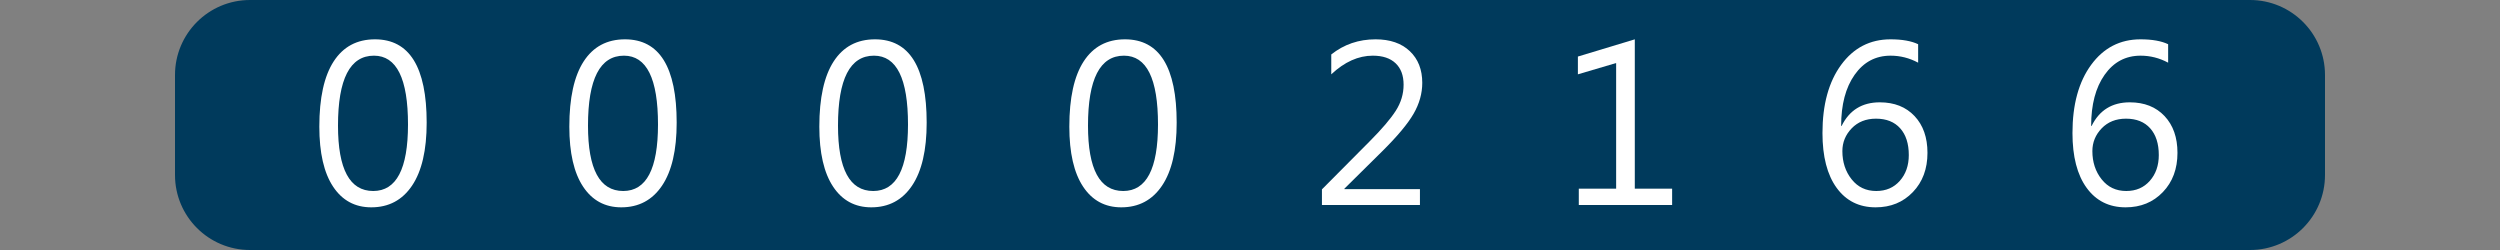
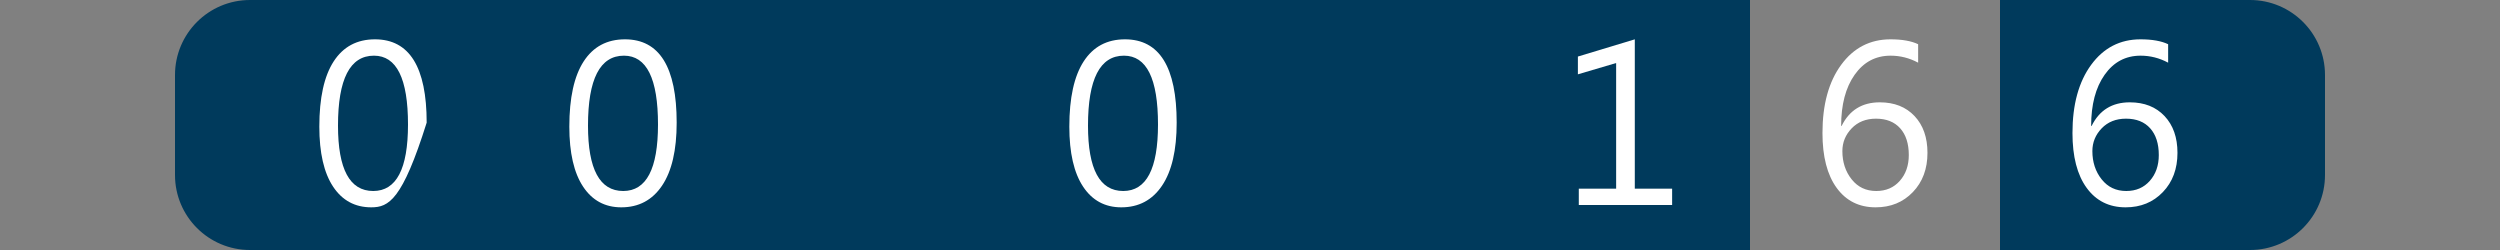
<svg xmlns="http://www.w3.org/2000/svg" version="1.1" baseProfile="full" width="160" height="16" viewBox="0 0 160 16" enableBackground="0 0 160 16">
  <rect x="0" y="0" width="160" height="16" fill="#808080" stroke="none" />
  <g>
    <path fill="#003a5c" d="M 16,16C 13.349,16 11.2,13.851 11.2,11.2L 11.2,4.8C 11.2,2.149 13.349,1.14441e-005 16,1.14441e-005L 16,16 Z " />
  </g>
  <g>
    <path fill="#003a5c" d="M 144,0C 146.651,0 148.8,2.149 148.8,4.8L 148.8,11.2C 148.8,13.851 146.651,16 144,16L 144,0 Z " />
  </g>
  <g>
    <rect x="16" y="0" fill="#003a5c" width="16" height="16" />
-     <path fill="#FFFFFF" d="M 23.762,13.269C 22.717,13.269 21.901,12.827 21.316,11.942C 20.73,11.057 20.437,9.777 20.437,8.103C 20.437,6.266 20.743,4.876 21.353,3.933C 21.964,2.989 22.845,2.517 23.998,2.517C 26.204,2.517 27.307,4.295 27.307,7.849C 27.307,9.61 26.995,10.954 26.372,11.88C 25.749,12.806 24.879,13.269 23.762,13.269 Z M 23.933,3.563C 22.399,3.563 21.632,5.055 21.632,8.04C 21.632,10.829 22.383,12.224 23.886,12.224C 25.37,12.224 26.112,10.805 26.112,7.968C 26.112,5.031 25.386,3.563 23.933,3.563 Z " />
+     <path fill="#FFFFFF" d="M 23.762,13.269C 22.717,13.269 21.901,12.827 21.316,11.942C 20.73,11.057 20.437,9.777 20.437,8.103C 20.437,6.266 20.743,4.876 21.353,3.933C 21.964,2.989 22.845,2.517 23.998,2.517C 26.204,2.517 27.307,4.295 27.307,7.849C 25.749,12.806 24.879,13.269 23.762,13.269 Z M 23.933,3.563C 22.399,3.563 21.632,5.055 21.632,8.04C 21.632,10.829 22.383,12.224 23.886,12.224C 25.37,12.224 26.112,10.805 26.112,7.968C 26.112,5.031 25.386,3.563 23.933,3.563 Z " />
  </g>
  <g>
    <rect x="32" y="0" fill="#003a5c" width="16" height="16" />
    <path fill="#FFFFFF" d="M 39.762,13.269C 38.717,13.269 37.901,12.827 37.316,11.942C 36.73,11.057 36.437,9.777 36.437,8.103C 36.437,6.266 36.743,4.876 37.353,3.933C 37.964,2.989 38.845,2.517 39.998,2.517C 42.204,2.517 43.307,4.295 43.307,7.849C 43.307,9.61 42.995,10.954 42.372,11.88C 41.749,12.806 40.879,13.269 39.762,13.269 Z M 39.933,3.563C 38.399,3.563 37.632,5.055 37.632,8.04C 37.632,10.829 38.383,12.224 39.886,12.224C 41.37,12.224 42.112,10.805 42.112,7.968C 42.112,5.031 41.386,3.563 39.933,3.563 Z " />
  </g>
  <g>
    <rect x="48" y="0" fill="#003a5c" width="16" height="16" />
-     <path fill="#FFFFFF" d="M 55.762,13.269C 54.717,13.269 53.901,12.827 53.316,11.942C 52.73,11.057 52.437,9.777 52.437,8.103C 52.437,6.266 52.743,4.876 53.353,3.933C 53.964,2.989 54.845,2.517 55.998,2.517C 58.204,2.517 59.307,4.295 59.307,7.849C 59.307,9.61 58.995,10.954 58.372,11.88C 57.749,12.806 56.879,13.269 55.762,13.269 Z M 55.933,3.563C 54.399,3.563 53.632,5.055 53.632,8.04C 53.632,10.829 54.383,12.224 55.886,12.224C 57.37,12.224 58.112,10.805 58.112,7.968C 58.112,5.031 57.386,3.563 55.933,3.563 Z " />
  </g>
  <g>
    <rect x="64" y="0" fill="#003a5c" width="16" height="16" />
    <path fill="#FFFFFF" d="M 71.762,13.269C 70.717,13.269 69.901,12.827 69.316,11.942C 68.73,11.057 68.437,9.777 68.437,8.103C 68.437,6.266 68.743,4.876 69.353,3.933C 69.964,2.989 70.845,2.517 71.998,2.517C 74.204,2.517 75.307,4.295 75.307,7.849C 75.307,9.61 74.995,10.954 74.372,11.88C 73.749,12.806 72.879,13.269 71.762,13.269 Z M 71.933,3.563C 70.399,3.563 69.632,5.055 69.632,8.04C 69.632,10.829 70.383,12.224 71.886,12.224C 73.37,12.224 74.112,10.805 74.112,7.968C 74.112,5.031 73.386,3.563 71.933,3.563 Z " />
  </g>
  <g>
    <rect x="80" y="0" fill="#003a5c" width="16" height="16" />
-     <path fill="#FFFFFF" d="M 90.876,13.12L 84.604,13.12L 84.604,12.119L 87.66,9.044C 88.44,8.261 88.996,7.609 89.33,7.088C 89.664,6.567 89.83,6.011 89.83,5.42C 89.83,4.829 89.659,4.372 89.317,4.048C 88.975,3.724 88.489,3.563 87.859,3.563C 86.935,3.563 86.049,3.961 85.201,4.757L 85.201,3.486C 86.013,2.84 86.958,2.517 88.036,2.517C 88.965,2.517 89.695,2.769 90.227,3.273C 90.759,3.777 91.025,4.454 91.025,5.303C 91.025,5.978 90.84,6.638 90.469,7.281C 90.098,7.924 89.431,8.722 88.468,9.676L 86.041,12.075L 86.041,12.103L 90.876,12.103L 90.876,13.12 Z " />
  </g>
  <g>
    <rect x="96" y="0" fill="#003a5c" width="16" height="16" />
    <path fill="#FFFFFF" d="M 107.016,13.12L 101.043,13.12L 101.043,12.075L 103.433,12.075L 103.433,4.034L 100.985,4.757L 100.985,3.619L 104.627,2.517L 104.627,12.075L 107.016,12.075L 107.016,13.12 Z " />
  </g>
  <g>
-     <rect x="112" y="0" fill="#003a5c" width="16" height="16" />
    <path fill="#FFFFFF" d="M 122.761,2.83L 122.761,4.011C 122.204,3.712 121.616,3.563 120.997,3.563C 120.038,3.563 119.271,3.971 118.696,4.787C 118.12,5.602 117.833,6.694 117.833,8.061L 117.863,8.061C 118.359,7.053 119.173,6.549 120.306,6.549C 121.239,6.549 121.981,6.843 122.532,7.429C 123.083,8.015 123.358,8.799 123.358,9.781C 123.358,10.808 123.046,11.646 122.422,12.295C 121.798,12.945 121.005,13.269 120.042,13.269C 118.981,13.269 118.149,12.853 117.544,12.021C 116.94,11.189 116.638,10.021 116.638,8.516C 116.638,6.693 117.036,5.238 117.834,4.149C 118.631,3.061 119.684,2.517 120.992,2.517C 121.735,2.517 122.325,2.622 122.761,2.83 Z M 120.063,7.595C 119.424,7.595 118.905,7.801 118.508,8.213C 118.111,8.625 117.912,9.111 117.912,9.671C 117.912,10.376 118.109,10.978 118.505,11.476C 118.9,11.975 119.425,12.224 120.08,12.224C 120.703,12.224 121.207,12.007 121.589,11.573C 121.972,11.139 122.163,10.589 122.163,9.923C 122.163,9.195 121.98,8.625 121.613,8.213C 121.245,7.801 120.729,7.595 120.063,7.595 Z " />
  </g>
  <g>
    <rect x="128" y="0" fill="#003a5c" width="16" height="16" />
    <path fill="#FFFFFF" d="M 138.761,2.83L 138.761,4.011C 138.204,3.712 137.616,3.563 136.997,3.563C 136.038,3.563 135.271,3.971 134.696,4.787C 134.12,5.602 133.833,6.694 133.833,8.061L 133.863,8.061C 134.359,7.053 135.173,6.549 136.306,6.549C 137.239,6.549 137.981,6.843 138.532,7.429C 139.083,8.015 139.358,8.799 139.358,9.781C 139.358,10.808 139.046,11.646 138.422,12.295C 137.798,12.945 137.005,13.269 136.042,13.269C 134.981,13.269 134.149,12.853 133.544,12.021C 132.94,11.189 132.638,10.021 132.638,8.516C 132.638,6.693 133.036,5.238 133.834,4.149C 134.631,3.061 135.684,2.517 136.992,2.517C 137.735,2.517 138.325,2.622 138.761,2.83 Z M 136.063,7.595C 135.424,7.595 134.905,7.801 134.508,8.213C 134.111,8.625 133.912,9.111 133.912,9.671C 133.912,10.376 134.109,10.978 134.505,11.476C 134.9,11.975 135.425,12.224 136.08,12.224C 136.703,12.224 137.207,12.007 137.589,11.573C 137.972,11.139 138.163,10.589 138.163,9.923C 138.163,9.195 137.98,8.625 137.613,8.213C 137.245,7.801 136.729,7.595 136.063,7.595 Z " />
  </g>
</svg>